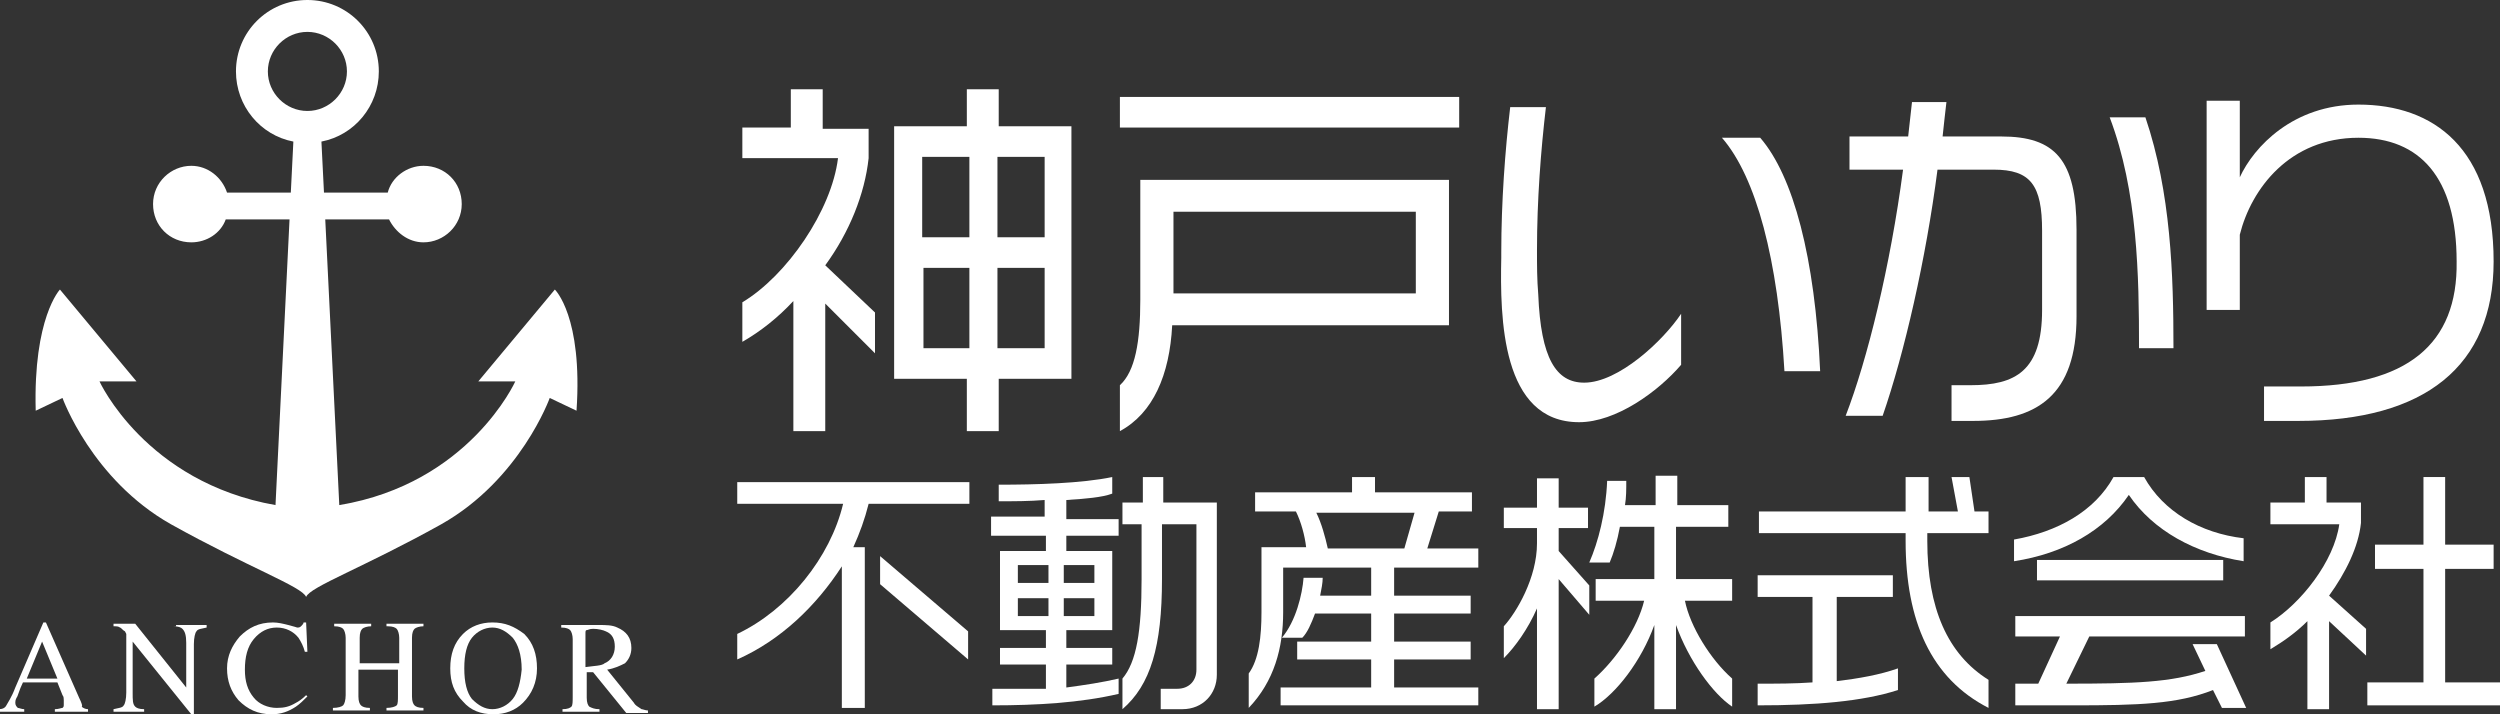
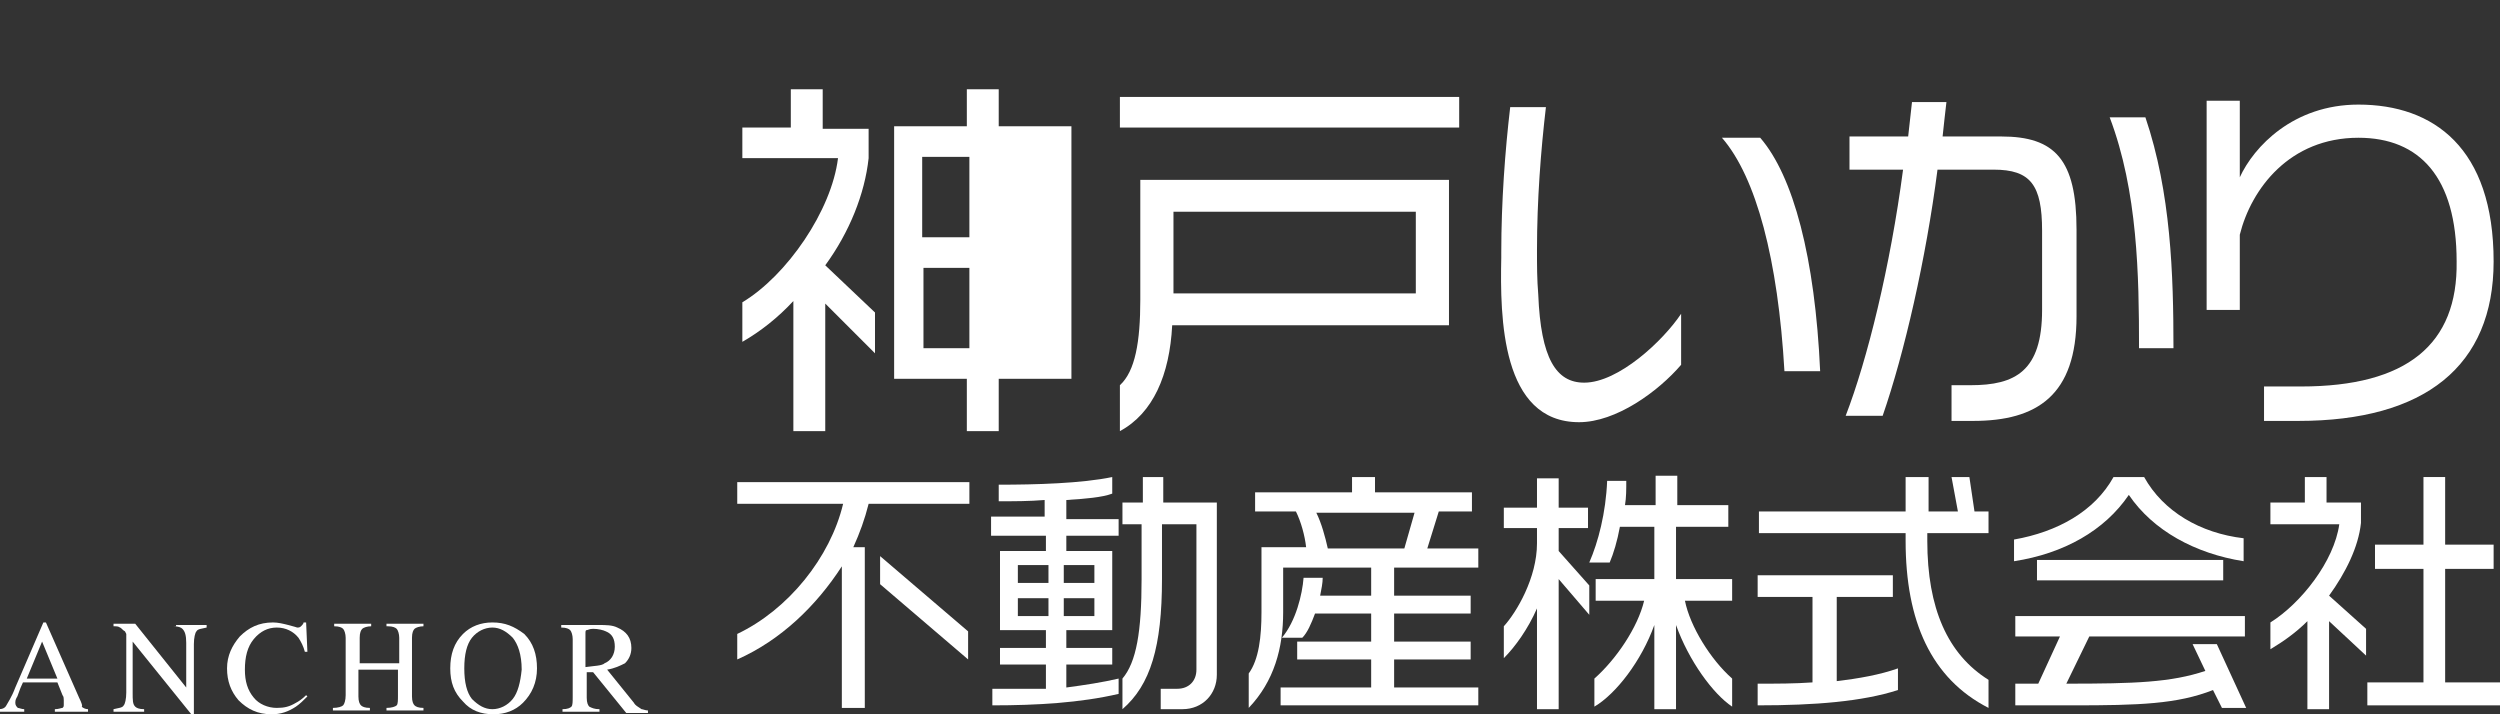
<svg xmlns="http://www.w3.org/2000/svg" version="1.1" id="レイヤー_1" x="0px" y="0px" viewBox="0 0 196 56" style="enable-background:new 0 0 196 56;" xml:space="preserve">
  <rect x="0" y="0" width="196" height="56" fill="#333333" stroke="none" />
  <style type="text/css">
	.st0{fill:#FFFFFF;}
</style>
  <g>
    <path class="st0" d="M62.2,33.8h2.5v-10l3.9,3.9v-3.2l-3.9-3.7v0c1.9-2.6,3.1-5.6,3.4-8.4v-2.3h-3.6V7H62v3h-3.8v2.4h7.5   c-0.5,4.1-4,9.2-7.5,11.3v3.1c1.4-0.8,2.8-1.9,4-3.2V33.8z" />
-     <path class="st0" d="M75.8,33.8h2.5v-4.1h5.7V9.9h-5.7V7h-2.5v2.9h-5.7v19.8h5.7V33.8z M78.2,12.3h3.7v6.3h-3.7V12.3z M78.2,21h3.7   v6.3h-3.7V21z M72.4,12.3H76v6.3h-3.7V12.3z M72.4,27.3V21H76v6.3H72.4z" />
+     <path class="st0" d="M75.8,33.8h2.5v-4.1h5.7V9.9h-5.7V7h-2.5v2.9h-5.7v19.8h5.7V33.8z M78.2,12.3h3.7v6.3h-3.7V12.3z h3.7   v6.3h-3.7V21z M72.4,12.3H76v6.3h-3.7V12.3z M72.4,27.3V21H76v6.3H72.4z" />
    <path class="st0" d="M91.9,25.5h21.7V14.1H89.4v9.4c0,3.3-0.4,5.6-1.6,6.7v3.6C90.4,32.4,91.7,29.4,91.9,25.5z M92,16.6h19V23H92   V16.6z" />
    <rect x="87.8" y="7.6" class="st0" width="26.6" height="2.4" />
    <path class="st0" d="M142.7,29.1c-0.4-8.9-2.1-15.3-4.7-18.3h-3c2.7,3.1,4.4,9.6,4.9,18.3H142.7z" />
    <path class="st0" d="M123.8,33.1c2.9,0,6.2-2.4,8-4.5v-4c-1.4,2.1-4.9,5.4-7.6,5.4c-2.2,0-3.4-1.9-3.6-6.9   c-0.1-1.2-0.1-2.3-0.1-3.5c0-3.9,0.3-7.8,0.7-11.2h-2.8c-0.4,3.4-0.7,7.4-0.7,11.4c0,0.1,0,0.3,0,0.4   C117.6,24.9,117.7,33.1,123.8,33.1z" />
    <path class="st0" d="M147.6,32.6c1.7-4.9,3.4-12.3,4.3-19.3h4.4c2.9,0,3.8,1.2,3.8,4.8v6.2c0,4.8-2.1,5.9-5.6,5.9H153v2.8h1.7   c5,0,8.1-2,8.1-8.2V18c0-5.5-1.7-7.3-5.9-7.3h-4.6c0.1-0.9,0.2-1.9,0.3-2.7h-2.7c-0.1,0.9-0.2,1.8-0.3,2.7H145v2.6h4.2   c-1,7.6-2.8,14.9-4.5,19.3H147.6z" />
    <path class="st0" d="M170.4,27.3c0-5.8-0.2-12.2-2.2-18.1h-2.8c2.2,5.8,2.3,12.4,2.3,18.1H170.4z" />
    <path class="st0" d="M180.4,30.3h-2.9V33h2.7c9.9,0,15.3-4.3,15.3-12.5c0-8.9-4.7-12.3-10.6-12.3c-5.1,0-8.2,3.3-9.3,5.7v-6H173   v16.4h2.6v-5.9c0.9-3.6,3.9-7.6,9.3-7.6c4.8,0,7.7,3.1,7.7,9.7C192.7,27,188.7,30.3,180.4,30.3z" />
    <path class="st0" d="M57.8,39.5h8.3c-1,4.2-4.3,8.3-8.3,10.2v2c3.4-1.5,6.2-4.2,8.2-7.3v11.1h1.8V42.9h-0.9   c0.5-1.1,0.9-2.2,1.2-3.4h7.9v-1.7H57.8V39.5z" />
    <polygon class="st0" points="69,45.8 75.9,51.7 75.9,49.5 69,43.6  " />
    <path class="st0" d="M91.1,37.4h-1.5v2H88v1.7h1.5v4.3c0,4.1-0.4,6.5-1.5,7.8v2.4c2.2-1.9,3.1-4.9,3.1-10.2v-4.3h2.7v11.4   c0,0.9-0.6,1.5-1.5,1.5H91v1.6h1.7c1.6,0,2.7-1.2,2.7-2.7V39.4h-4.2V37.4z" />
    <path class="st0" d="M83.6,39.2c1.5-0.1,2.8-0.2,3.6-0.5v-1.3c-2.4,0.5-6,0.6-8.9,0.6v1.3c1.2,0,2.4,0,3.6-0.1v1.3h-4.2V42H82v1.2   h-3.6v6.2H82v1.4h-3.6v1.3H82v1.9C80.6,54,79.2,54,77.8,54v1.3c3.5,0,6.9-0.2,9.9-0.9v-1.2c-1.3,0.3-2.6,0.5-4.1,0.7v-1.8h3.6v-1.3   h-3.6v-1.4h3.6v-6.2h-3.6V42h4.1v-1.3h-4.1V39.2z M82.2,48.3h-2.4v-1.4h2.4V48.3z M82.2,45.7h-2.4v-1.4h2.4V45.7z M85.8,48.3h-2.4   v-1.4h2.4V48.3z M85.8,44.3v1.4h-2.4v-1.4H85.8z" />
    <path class="st0" d="M112.8,40.1h2.6v-1.5h-7.6v-1.2H106v1.2h-7.6v1.5h3.2c0.4,0.8,0.7,1.9,0.8,2.8h-3.5v5.1c0,1.9-0.2,3.7-1,4.8   v2.7c2-2.1,2.7-4.7,2.7-7.5v-3.5h6.9v2.2h-4c0.1-0.5,0.2-1,0.2-1.4h-1.5c-0.1,1.3-0.6,3.4-1.7,4.7h1.6c0.4-0.4,0.7-1.1,1-1.9h4.4   v2.2h-5.8v1.4h5.8v2.2h-7.1v1.4h15.5v-1.4h-6.6v-2.2h6v-1.4h-6v-2.2h6v-1.4h-6v-2.2h6.6V43h-4L112.8,40.1z M110.1,43h-6   c-0.2-0.9-0.5-2-0.9-2.8h7.7L110.1,43z" />
    <path class="st0" d="M131.5,41.3h4v-1.7h-4v-2.3h-1.7v2.3h-2.4c0.1-0.6,0.1-1.2,0.1-1.9H126c-0.1,2.5-0.7,4.8-1.4,6.4h1.6   c0.3-0.7,0.6-1.7,0.8-2.8h2.7v4.1h-4.6v1.7h3.8c-0.5,2.1-2.2,4.6-3.9,6.1v2.2c1.7-1,3.7-3.6,4.7-6.4v6.6h1.7v-6.6   c1,2.8,2.9,5.4,4.4,6.4v-2.2c-1.7-1.5-3.3-4.1-3.7-6.1h3.7v-1.7h-4.4V41.3z" />
    <path class="st0" d="M122.2,41.4h2.3v-1.6h-2.3v-2.3h-1.7v2.3h-2.6v1.6h2.6v1.2c0,2.7-1.6,5.4-2.6,6.5v2.5c0.9-0.9,1.9-2.3,2.6-3.9   v7.9h1.7V45.4l2.4,2.8v-2.3l-2.4-2.7V41.4z" />
    <path class="st0" d="M154.4,37.4h-1.4l0.5,2.7h-2.3v-2.7h-1.8v2.7h-11.5v1.7h11.5v0.6c0,6.3,2,10.8,6.5,13.1v-2.2   c-3.2-2-4.8-5.6-4.8-10.9v-0.6h4.8v-1.7h-1.1L154.4,37.4z" />
    <path class="st0" d="M144,46.8h4.4v-1.7h-10.6v1.7h4.3v6.7c-1.4,0.1-2.8,0.1-4.3,0.1v1.7c4.5,0,8.2-0.3,11-1.2v-1.7   c-1.4,0.5-3.1,0.8-4.8,1V46.8z" />
    <path class="st0" d="M168.1,37.4h-2.4c-1.5,2.7-4.4,4.3-7.8,4.9V44c3.9-0.6,7.1-2.4,9-5.2c1.9,2.8,5.2,4.6,9,5.2v-1.8   C172.5,41.8,169.6,40.1,168.1,37.4z" />
    <rect x="159.7" y="43.9" class="st0" width="14.6" height="1.6" />
    <path class="st0" d="M157.9,49.9h3.6l-1.7,3.7c-0.6,0-1.2,0-1.8,0v1.7h4.5c5.2,0,8.2-0.1,11-1.2l0.7,1.4h1.9l-2.3-5h-1.9l1,2.1   c-2.7,0.9-5.5,1-10.9,1l1.8-3.7H176v-1.6h-18V49.9z" />
    <polygon class="st0" points="191.7,53.5 191.7,44.6 195.5,44.6 195.5,42.7 191.7,42.7 191.7,37.4 190,37.4 190,42.7 186.2,42.7    186.2,44.6 190,44.6 190,53.5 185.6,53.5 185.6,55.3 196,55.3 196,53.5  " />
    <path class="st0" d="M185.1,41v-1.6h-2.7v-2h-1.7v2H178v1.7h5.4c-0.4,2.9-3,6.2-5.4,7.7v2.1c1-0.6,2-1.3,2.9-2.2v6.9h1.7v-6.9   l2.9,2.7v-2.1l-2.9-2.6C183.9,44.9,184.9,42.9,185.1,41z" />
-     <path class="st0" d="M43.5,22.7l-6,7.2h2.9c0,0-3.6,8-13.8,9.7l-1.1-22.4h5c0.5,1,1.5,1.8,2.7,1.8c1.6,0,3-1.3,3-3c0-1.7-1.3-3-3-3   c-1.3,0-2.5,0.9-2.8,2.1h-5l-0.2-4c2.6-0.5,4.5-2.8,4.5-5.5c0-3.1-2.5-5.6-5.6-5.6s-5.6,2.5-5.6,5.6c0,2.7,1.9,5,4.5,5.5l-0.2,4h-5   c-0.4-1.2-1.5-2.1-2.8-2.1c-1.6,0-3,1.3-3,3c0,1.7,1.3,3,3,3c1.2,0,2.3-0.7,2.7-1.8h5l-1.1,22.4c-10.2-1.8-13.8-9.7-13.8-9.7h2.9   l-6-7.2c0,0-2.1,2.2-1.9,9.5l2.1-1c0,0,2.3,6.4,8.5,9.9c6.1,3.4,10.3,4.9,10.6,5.7c0.3-0.8,4.5-2.3,10.6-5.7   c6.2-3.5,8.5-9.9,8.5-9.9l2.1,1C45.7,24.8,43.5,22.7,43.5,22.7z M21,5.6c0-1.7,1.4-3.1,3.1-3.1c1.7,0,3.1,1.4,3.1,3.1   s-1.4,3.1-3.1,3.1C22.4,8.7,21,7.3,21,5.6z" />
    <path class="st0" d="M6.2,54.7l-2.6-5.9H3.4l-2.2,5.1c-0.3,0.8-0.6,1.2-0.7,1.4c-0.1,0.2-0.3,0.3-0.6,0.3v0.2h2v-0.2   c-0.2,0-0.4-0.1-0.5-0.1c-0.1-0.1-0.2-0.2-0.2-0.4c0-0.1,0-0.2,0.1-0.4c0.1-0.1,0.2-0.6,0.5-1.2h2.7l0.4,1c0.1,0.1,0.1,0.3,0.1,0.4   c0,0.1,0,0.2,0,0.3c0,0.2,0,0.2-0.1,0.3c-0.1,0-0.3,0.1-0.6,0.1v0.2h2.6v-0.2c-0.2,0-0.4-0.1-0.5-0.2C6.5,55.4,6.4,55.1,6.2,54.7z    M2.1,53.2l1.2-2.9l1.2,2.9H2.1z" />
    <path class="st0" d="M13.6,49.1c0.4,0,0.6,0.1,0.7,0.2c0.2,0.2,0.3,0.5,0.3,1.1v3.5l-4-5H8.9v0.2c0.2,0,0.4,0,0.5,0.1   c0.1,0,0.2,0.2,0.4,0.3l0.1,0.2v4.6c0,0.5-0.1,0.9-0.2,1c-0.1,0.2-0.4,0.2-0.8,0.3v0.2h2.4v-0.2c-0.4,0-0.6-0.1-0.7-0.2   c-0.2-0.2-0.2-0.5-0.2-1.1v-4l4.6,5.7h0.2v-5.5c0-0.5,0.1-0.9,0.2-1c0.1-0.2,0.4-0.2,0.8-0.3v-0.2h-2.4V49.1z" />
    <path class="st0" d="M23.2,55.1c-0.5,0.3-0.9,0.4-1.5,0.4c-0.7,0-1.4-0.3-1.8-0.8c-0.5-0.6-0.7-1.3-0.7-2.2c0-1,0.2-1.8,0.7-2.4   c0.5-0.6,1.1-0.9,1.8-0.9c0.7,0,1.3,0.3,1.7,0.8c0.2,0.3,0.4,0.7,0.5,1.1h0.2L24,48.8h-0.2c0,0.1-0.1,0.2-0.2,0.3   c-0.1,0.1-0.2,0.1-0.3,0.1c0,0-0.3-0.1-0.7-0.2c-0.4-0.1-0.8-0.2-1.2-0.2c-1.1,0-1.9,0.4-2.6,1.1c-0.6,0.7-1,1.5-1,2.5   c0,1,0.3,1.8,0.9,2.5c0.7,0.7,1.5,1.1,2.6,1.1c0.7,0,1.3-0.2,1.9-0.6c0.3-0.2,0.6-0.5,0.9-0.8L24,54.5C23.7,54.8,23.4,55,23.2,55.1   z" />
    <path class="st0" d="M30.4,49.1c0.4,0,0.6,0.1,0.7,0.2c0.1,0.1,0.2,0.4,0.2,0.7v2h-3.1v-2c0-0.4,0.1-0.6,0.2-0.7   c0.1-0.1,0.4-0.2,0.7-0.2v-0.2h-2.9v0.2c0.4,0,0.6,0.1,0.7,0.2c0.1,0.1,0.2,0.4,0.2,0.7v4.5c0,0.4-0.1,0.7-0.2,0.8   c-0.1,0.1-0.4,0.2-0.8,0.2v0.2H29v-0.2c-0.4,0-0.6-0.1-0.7-0.2c-0.1-0.1-0.2-0.3-0.2-0.7v-2.1h3.1v2c0,0.4,0,0.7-0.1,0.8   c-0.1,0.1-0.4,0.2-0.8,0.2v0.2h2.9v-0.2c-0.4,0-0.6-0.1-0.7-0.2c-0.1-0.1-0.2-0.3-0.2-0.7v-4.6c0-0.4,0.1-0.6,0.2-0.7   c0.1-0.1,0.4-0.2,0.7-0.2v-0.2h-2.9V49.1z" />
    <path class="st0" d="M38.6,48.8c-0.9,0-1.7,0.3-2.3,0.9c-0.7,0.7-1,1.6-1,2.7c0,1.1,0.3,1.9,1,2.6c0.6,0.7,1.4,1,2.4,1   c0.9,0,1.7-0.3,2.3-0.9c0.7-0.7,1.1-1.6,1.1-2.7c0-1.1-0.3-2-1-2.7C40.3,49.1,39.6,48.8,38.6,48.8z M40.2,54.8   c-0.4,0.5-1,0.8-1.6,0.8c-0.6,0-1.1-0.3-1.6-0.8c-0.4-0.5-0.6-1.3-0.6-2.4c0-1.1,0.2-1.9,0.6-2.4c0.4-0.5,1-0.8,1.6-0.8   c0.6,0,1.1,0.3,1.6,0.8c0.4,0.5,0.7,1.3,0.7,2.5C40.8,53.5,40.6,54.3,40.2,54.8z" />
    <path class="st0" d="M49.7,55.1l-2.1-2.6c0.6-0.1,1-0.3,1.4-0.5c0.3-0.3,0.5-0.7,0.5-1.2c0-0.8-0.4-1.3-1.1-1.6   c-0.4-0.2-0.9-0.2-1.5-0.2H44v0.2c0.4,0,0.6,0.1,0.7,0.2c0.1,0.1,0.2,0.4,0.2,0.7v4.5c0,0.4,0,0.7-0.1,0.8   c-0.1,0.1-0.3,0.2-0.7,0.2v0.2h2.9v-0.2c-0.4,0-0.6-0.1-0.8-0.2c-0.1-0.1-0.2-0.3-0.2-0.7v-2l0.5,0l2.6,3.2h1.7v-0.2   c-0.2,0-0.4-0.1-0.5-0.1C50,55.4,49.8,55.3,49.7,55.1z M45.9,52.3v-2.6c0-0.2,0-0.3,0.1-0.3c0.1,0,0.2-0.1,0.5-0.1   c0.4,0,0.8,0.1,1,0.2c0.5,0.2,0.7,0.6,0.7,1.2c0,0.6-0.3,1.1-0.8,1.3C47.2,52.2,46.6,52.2,45.9,52.3z" />
  </g>
</svg>